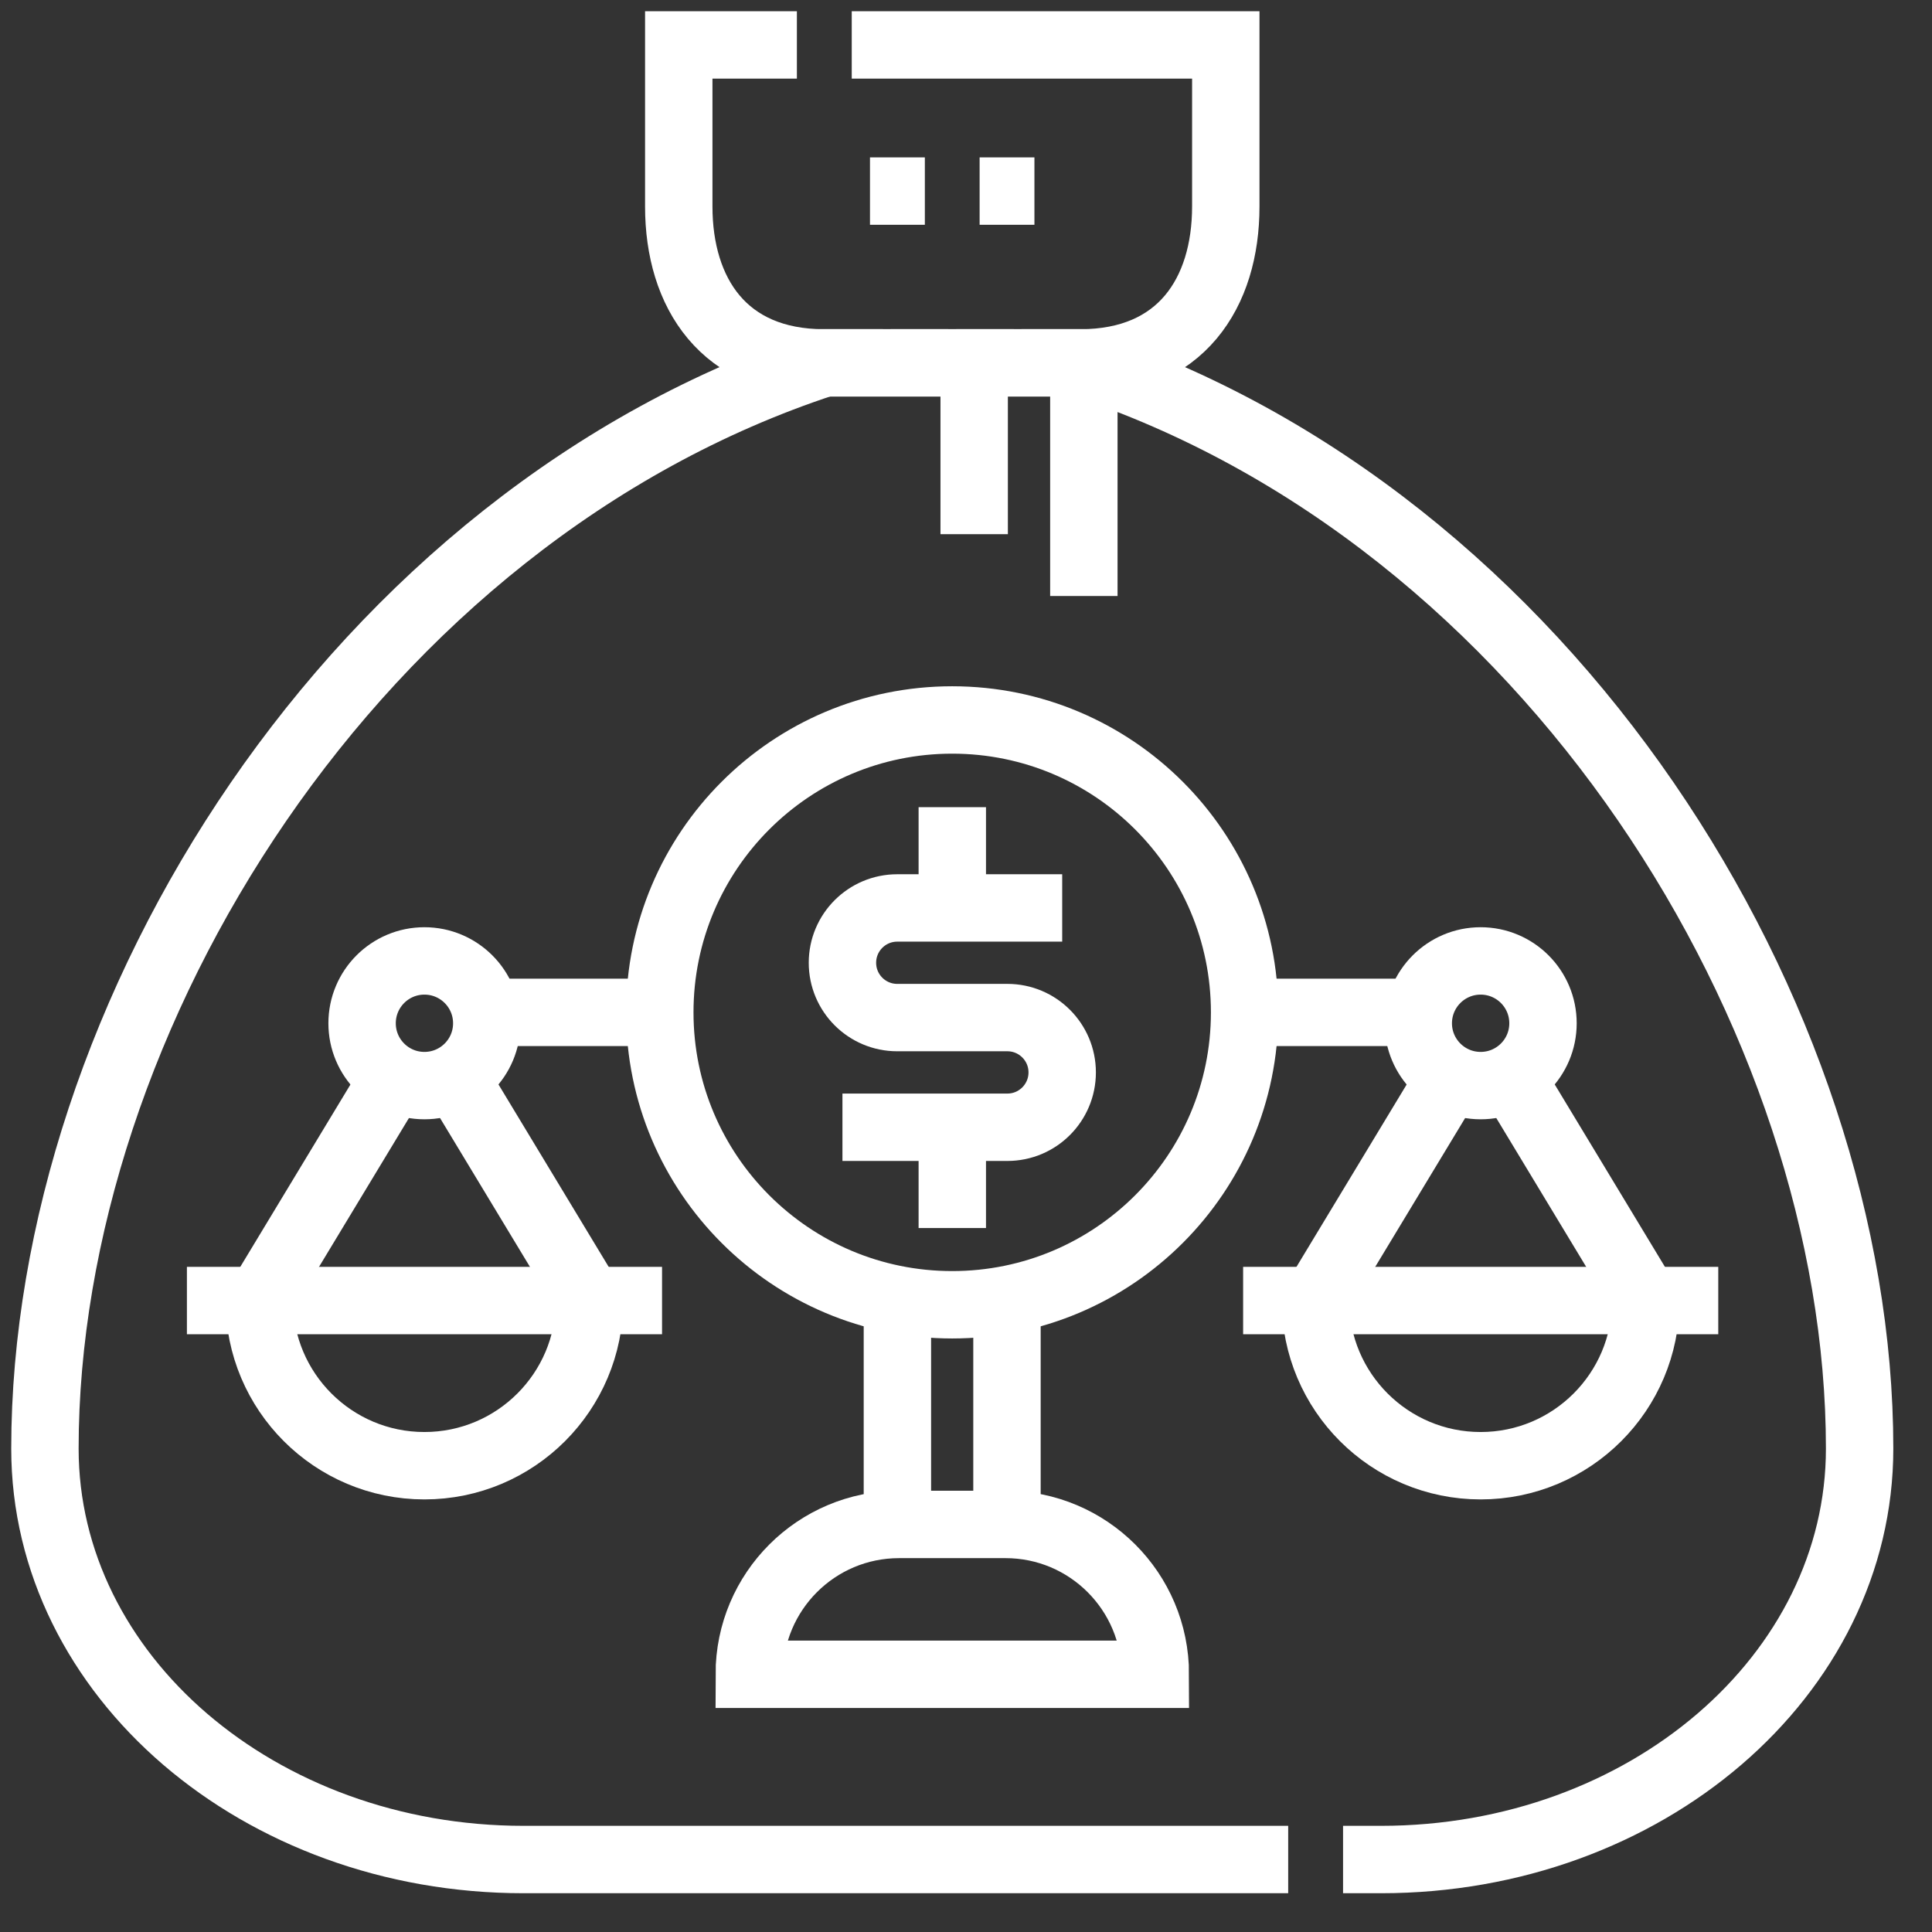
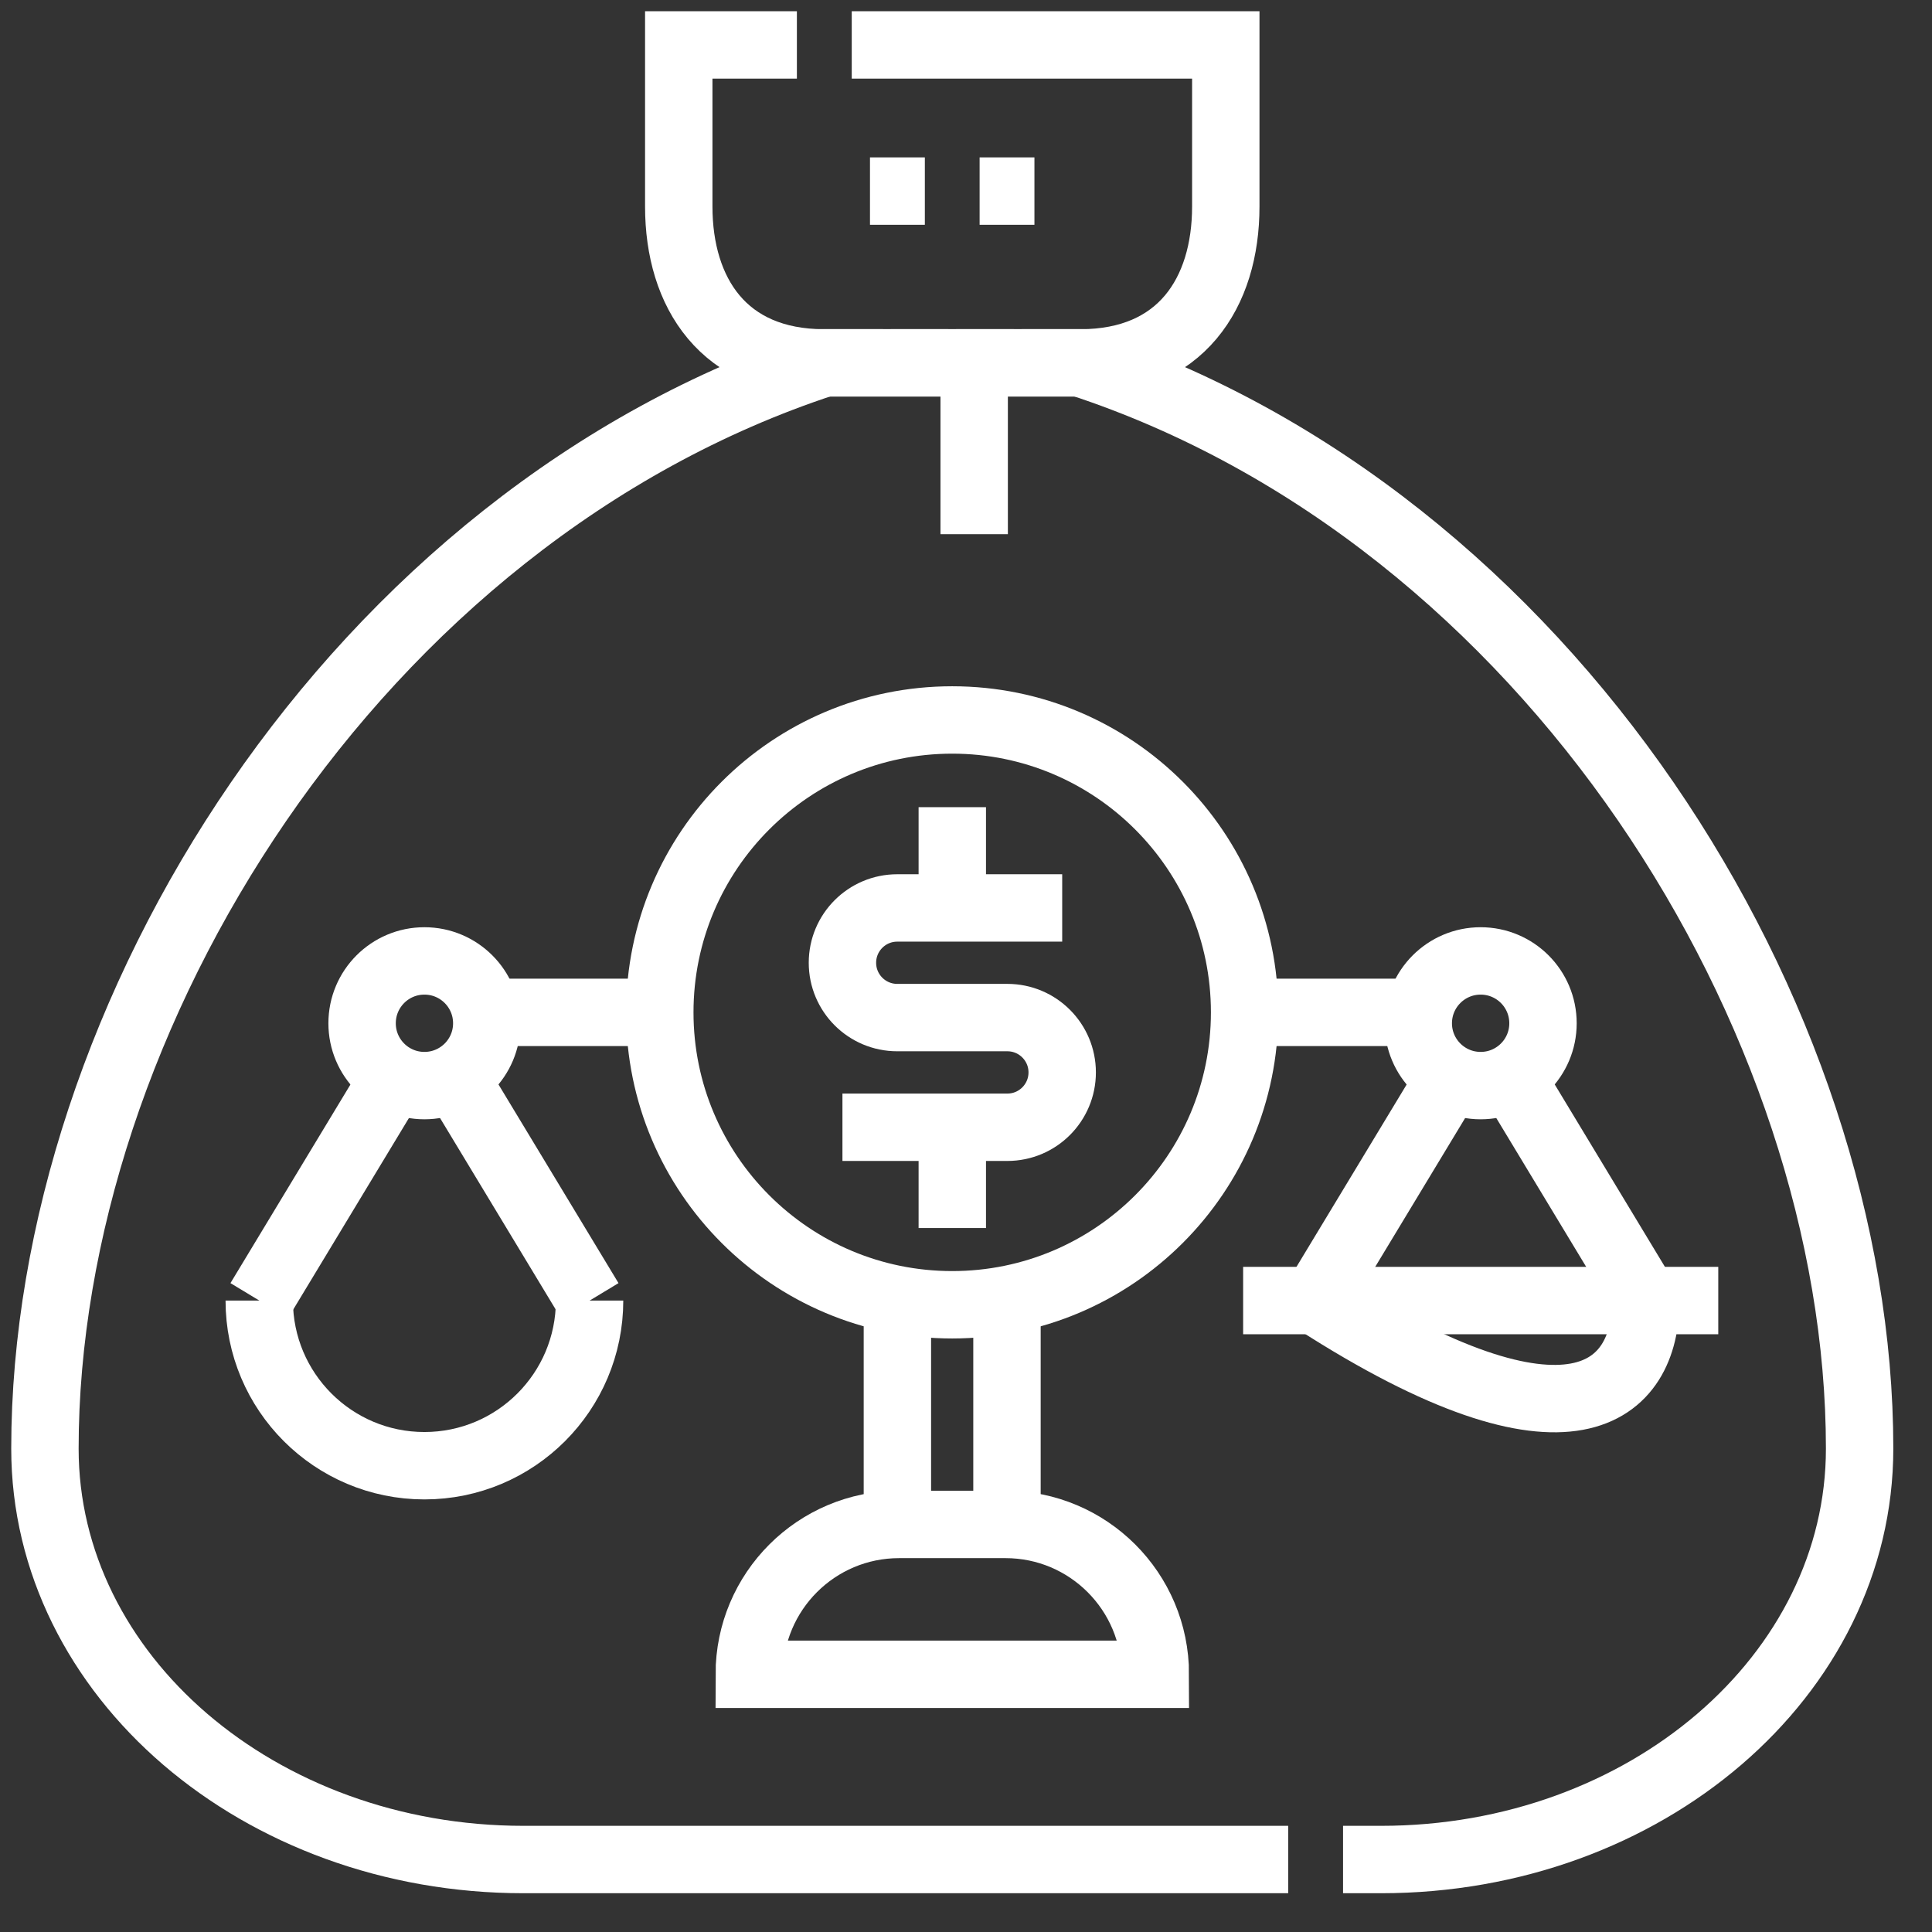
<svg xmlns="http://www.w3.org/2000/svg" width="43" height="43" viewBox="0 0 43 43" fill="none">
  <rect x="0" y="0" width="43" height="43" fill="#333333" stroke="none" />
  <path d="M17.736 1H15.107V4.596C15.107 6.519 16.108 8.077 18.346 8.077C13.123 9.791 8.786 13.431 5.755 17.843C2.725 22.254 1 27.438 1 32.24C1 34.766 2.193 37.052 4.12 38.708C6.048 40.362 8.711 41.387 11.651 41.387H28.671" stroke="white" stroke-width="1.5" stroke-miterlimit="10" />
  <path d="M18.957 1H27.282V4.596C27.282 6.519 26.281 8.077 24.043 8.077C29.266 9.791 33.602 13.431 36.633 17.843C39.664 22.254 41.389 27.438 41.389 32.24C41.389 37.292 36.62 41.387 30.738 41.387H29.892" stroke="white" stroke-width="1.5" stroke-miterlimit="10" />
  <path d="M18.346 8.077H24.041" stroke="white" stroke-width="1.5" stroke-miterlimit="10" />
  <path d="M22.412 29.04V33.928" stroke="white" stroke-width="1.5" stroke-miterlimit="10" />
  <path d="M19.973 33.929V29.04" stroke="white" stroke-width="1.5" stroke-miterlimit="10" />
  <path d="M21.193 29.04C24.787 29.04 27.701 26.126 27.701 22.532C27.701 18.938 24.787 16.024 21.193 16.024C17.599 16.024 14.685 18.938 14.685 22.532C14.685 26.126 17.599 29.04 21.193 29.04Z" stroke="white" stroke-width="1.5" stroke-miterlimit="10" />
  <path d="M20.011 33.929H22.379C24.221 33.929 25.714 35.422 25.714 37.264H16.676C16.676 35.422 18.169 33.929 20.011 33.929Z" stroke="white" stroke-width="1.5" stroke-miterlimit="10" />
-   <path d="M4.16 28.946H14.735" stroke="white" stroke-width="1.5" stroke-miterlimit="10" />
  <path d="M13.122 28.946C13.122 30.976 11.476 32.622 9.446 32.622C7.416 32.622 5.77 30.976 5.77 28.946" stroke="white" stroke-width="1.5" stroke-miterlimit="10" />
  <path d="M9.446 24.162C10.213 24.162 10.834 23.541 10.834 22.775C10.834 22.008 10.213 21.387 9.446 21.387C8.68 21.387 8.059 22.008 8.059 22.775C8.059 23.541 8.68 24.162 9.446 24.162Z" stroke="white" stroke-width="1.5" stroke-miterlimit="10" />
  <path d="M13.124 28.946L10.127 23.985" stroke="white" stroke-width="1.5" stroke-miterlimit="10" />
  <path d="M8.769 23.984L5.771 28.946" stroke="white" stroke-width="1.5" stroke-miterlimit="10" />
  <path d="M14.686 22.532H10.836" stroke="white" stroke-width="1.5" stroke-miterlimit="10" />
  <path d="M38.243 28.946H27.668" stroke="white" stroke-width="1.5" stroke-miterlimit="10" />
-   <path d="M29.277 28.946C29.277 30.976 30.923 32.622 32.954 32.622C34.984 32.622 36.63 30.976 36.63 28.946" stroke="white" stroke-width="1.5" stroke-miterlimit="10" />
+   <path d="M29.277 28.946C34.984 32.622 36.63 30.976 36.63 28.946" stroke="white" stroke-width="1.5" stroke-miterlimit="10" />
  <path d="M32.954 24.162C33.721 24.162 34.342 23.541 34.342 22.775C34.342 22.008 33.721 21.387 32.954 21.387C32.188 21.387 31.566 22.008 31.566 22.775C31.566 23.541 32.188 24.162 32.954 24.162Z" stroke="white" stroke-width="1.5" stroke-miterlimit="10" />
  <path d="M32.276 23.985L29.279 28.945" stroke="white" stroke-width="1.5" stroke-miterlimit="10" />
  <path d="M36.632 28.945L33.635 23.984" stroke="white" stroke-width="1.5" stroke-miterlimit="10" />
  <path d="M27.719 22.532H31.569" stroke="white" stroke-width="1.5" stroke-miterlimit="10" />
  <path d="M18.75 25.089H22.421C23.095 25.089 23.641 24.542 23.641 23.868C23.641 23.195 23.095 22.648 22.421 22.648H19.97C19.296 22.648 18.75 22.102 18.75 21.428C18.75 20.754 19.296 20.208 19.97 20.208H23.641" stroke="white" stroke-width="1.5" stroke-miterlimit="10" />
  <path d="M21.195 20.208V17.965" stroke="white" stroke-width="1.5" stroke-miterlimit="10" />
  <path d="M21.195 27.332V25.089" stroke="white" stroke-width="1.5" stroke-miterlimit="10" />
-   <path d="M24.123 8.077V13.265" stroke="white" stroke-width="1.5" stroke-miterlimit="10" />
  <path d="M21.682 8.077V11.889" stroke="white" stroke-width="1.5" stroke-miterlimit="10" />
  <path d="M19.363 4.253H20.584" stroke="white" stroke-width="1.5" stroke-miterlimit="10" />
  <path d="M21.803 4.253H23.023" stroke="white" stroke-width="1.5" stroke-miterlimit="10" />
</svg>